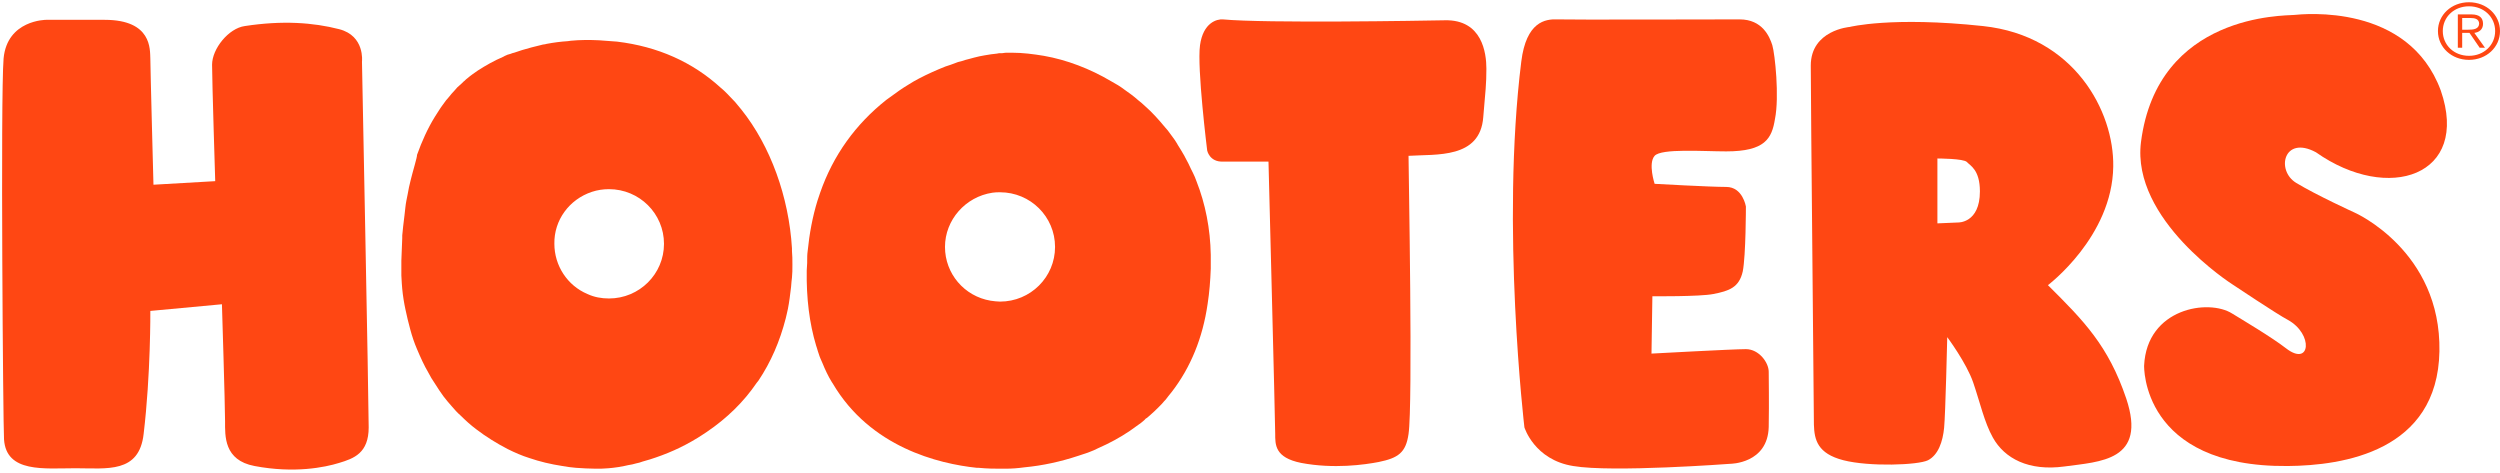
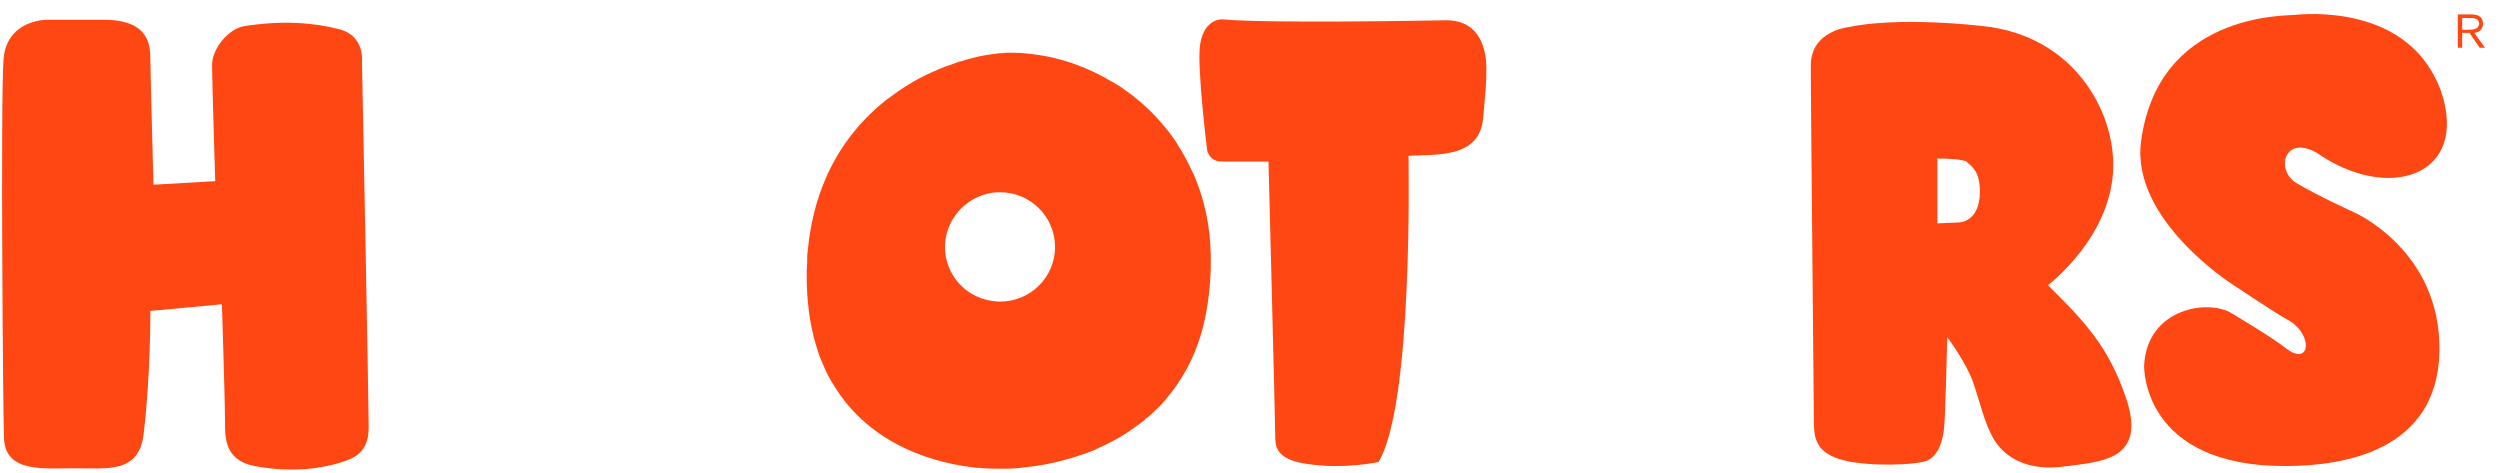
<svg xmlns="http://www.w3.org/2000/svg" width="238px" height="45px" viewBox="0 0 238 45" version="1.1">
  <title>Hooters_Logotype</title>
  <desc>Created with Sketch.</desc>
  <defs />
  <g id="HOOT-6515_ST_LandingPage_DesktopDesign_Opt2_APRIL1--Copy" stroke="none" stroke-width="1" fill="none" fill-rule="evenodd" transform="translate(-601, -1268)">
    <g id="Delivery-well" transform="translate(355, 1268)" fill="#FF4713">
      <g id="Hooters">
        <g id="Hooters_Logotype" transform="translate(246, 0)">
          <g id="Group" transform="translate(0, 1)">
            <path d="M113.902,16.246 C113.816,15.992 113.689,15.696 113.561,15.442 L113.39,15.104 C113.22,14.723 113.05,14.385 112.837,14.004 L112.752,13.835 C112.539,13.454 112.326,13.115 112.113,12.777 L112.07,12.692 C111.985,12.565 111.9,12.438 111.857,12.354 L111.644,12.058 C111.474,11.846 111.346,11.635 111.176,11.423 L110.92,11.127 C110.324,10.408 109.685,9.688 109.003,9.096 C108.79,8.885 108.577,8.715 108.364,8.546 C107.938,8.165 107.47,7.827 107.044,7.531 C106.66,7.235 106.234,6.981 105.766,6.727 C103.764,5.542 101.549,4.696 99.376,4.315 C98.354,4.146 97.374,4.019 96.352,4.019 L95.969,4.019 C95.798,4.019 95.628,4.019 95.415,4.062 L95.287,4.062 C95.159,4.062 95.032,4.062 94.904,4.104 C94.52,4.146 94.137,4.188 93.711,4.273 C93.413,4.315 93.072,4.4 92.731,4.485 C92.561,4.527 92.391,4.569 92.263,4.612 C92.05,4.654 91.794,4.738 91.539,4.823 L91.198,4.908 C90.985,4.992 90.729,5.077 90.516,5.162 L90.005,5.331 C89.153,5.669 88.301,6.05 87.492,6.473 C87.151,6.642 86.811,6.854 86.47,7.065 C86.172,7.235 85.873,7.446 85.618,7.615 C85.192,7.912 84.809,8.208 84.383,8.504 C81.444,10.831 79.314,13.792 78.078,17.346 C77.993,17.6 77.908,17.854 77.823,18.108 C77.354,19.631 77.056,21.238 76.886,22.931 C76.843,23.227 76.843,23.565 76.843,23.862 L76.843,24.031 C76.843,24.285 76.801,24.496 76.801,24.75 C76.758,27.373 77.056,29.785 77.695,31.9 C77.738,32.069 77.823,32.238 77.865,32.45 L77.951,32.704 C78.036,33 78.164,33.254 78.291,33.55 C78.547,34.185 78.845,34.819 79.186,35.369 L79.271,35.496 C82.849,41.588 89.366,43.154 92.987,43.535 L93.157,43.535 C94.009,43.619 94.733,43.619 95.159,43.619 C95.33,43.619 95.5,43.619 95.756,43.619 C96.31,43.619 96.906,43.577 97.502,43.492 C99.291,43.323 100.995,42.942 102.656,42.392 C102.954,42.308 103.253,42.181 103.551,42.096 L103.764,42.012 C104.019,41.927 104.275,41.8 104.531,41.673 C105.595,41.208 106.618,40.658 107.555,40.023 C107.896,39.769 108.279,39.515 108.62,39.262 C108.748,39.135 108.918,39.05 109.088,38.838 L109.173,38.796 C109.259,38.712 109.386,38.627 109.472,38.542 C109.77,38.288 110.025,38.035 110.324,37.738 C110.494,37.569 110.664,37.4 110.835,37.188 C110.92,37.104 111.005,37.019 111.09,36.892 C111.176,36.765 111.261,36.681 111.388,36.512 L111.559,36.3 C113.348,33.973 114.498,31.181 114.967,27.923 C115.137,26.823 115.222,25.723 115.265,24.581 C115.265,24.158 115.265,23.692 115.265,23.269 C115.222,20.773 114.754,18.404 113.902,16.246 Z M100.441,22.508 C100.441,25.385 98.099,27.712 95.202,27.712 C94.904,27.712 94.648,27.669 94.307,27.627 C91.794,27.204 89.963,25.046 89.963,22.508 C89.963,19.927 91.922,17.727 94.478,17.346 C94.733,17.304 94.946,17.304 95.202,17.304 C98.099,17.304 100.441,19.631 100.441,22.508 Z" id="Shape" fill-rule="nonzero" />
-             <path d="M39.103,16.119 C38.975,16.585 38.89,17.05 38.805,17.515 C38.72,17.938 38.635,18.319 38.592,18.742 L38.507,19.504 C38.464,19.842 38.422,20.223 38.379,20.562 C38.336,20.858 38.336,21.154 38.294,21.408 L38.294,21.662 L38.209,23.819 L38.209,24.2 C38.209,24.496 38.209,24.75 38.209,25.004 L38.209,25.215 C38.209,25.469 38.251,25.723 38.251,25.977 C38.294,26.654 38.379,27.331 38.507,28.008 L38.592,28.431 C38.72,29.065 38.89,29.742 39.061,30.377 C39.231,31.012 39.444,31.646 39.699,32.238 C40.04,33.042 40.381,33.804 40.807,34.523 L41.063,34.988 C41.318,35.369 41.574,35.792 41.829,36.173 C41.957,36.342 42.085,36.554 42.213,36.723 C42.468,37.062 42.724,37.358 43.022,37.696 C43.278,37.992 43.533,38.288 43.831,38.542 C44.3,39.008 44.811,39.473 45.322,39.854 C46.259,40.573 47.282,41.208 48.346,41.758 C49.028,42.096 49.71,42.392 50.391,42.604 C51.371,42.942 52.436,43.196 53.543,43.365 C53.969,43.45 54.395,43.492 54.821,43.535 C55.46,43.577 56.056,43.619 56.695,43.619 L56.78,43.619 C57.164,43.619 57.505,43.619 57.931,43.577 C58.058,43.577 58.229,43.535 58.356,43.535 C58.697,43.492 59.038,43.45 59.421,43.365 L59.805,43.281 C60.06,43.238 60.316,43.196 60.571,43.112 C60.784,43.069 60.955,43.027 61.168,42.942 C61.423,42.858 61.636,42.815 61.892,42.731 C62.062,42.688 62.233,42.604 62.403,42.562 C64.022,42.012 65.513,41.292 66.918,40.362 C67.046,40.277 67.174,40.192 67.302,40.108 C69.176,38.838 70.795,37.273 72.03,35.454 L72.2,35.242 C73.393,33.465 74.245,31.477 74.799,29.319 C74.884,29.023 74.926,28.727 75.012,28.388 C75.139,27.754 75.224,27.035 75.31,26.315 L75.352,25.808 C75.352,25.681 75.395,25.554 75.395,25.427 C75.437,25.046 75.437,24.665 75.437,24.242 L75.437,24.158 C75.437,23.735 75.437,23.312 75.395,22.888 L75.395,22.635 C75.097,17.727 73.35,12.904 70.582,9.435 C70.369,9.181 70.198,8.969 69.985,8.715 C69.73,8.462 69.474,8.165 69.218,7.912 C69.005,7.7 68.835,7.531 68.622,7.362 C65.939,4.908 62.616,3.427 58.74,2.962 C58.229,2.919 57.675,2.877 57.036,2.835 C56.141,2.792 55.247,2.792 54.352,2.877 L54.054,2.919 C53.373,2.962 52.734,3.046 52.052,3.173 L51.882,3.215 C51.754,3.215 51.626,3.258 51.456,3.3 L51.286,3.342 C51.115,3.385 50.945,3.427 50.774,3.469 L50.604,3.512 C50.306,3.596 50.008,3.681 49.71,3.765 C49.454,3.85 49.198,3.935 48.943,4.019 L48.772,4.062 C48.687,4.104 48.559,4.146 48.389,4.188 C48.346,4.188 48.261,4.231 48.176,4.273 C48.091,4.315 48.048,4.315 47.92,4.4 C47.026,4.781 46.217,5.246 45.493,5.712 C45.194,5.923 44.811,6.177 44.47,6.473 C44.342,6.558 44.257,6.685 44.129,6.769 L43.959,6.938 C43.831,7.065 43.661,7.192 43.533,7.319 C43.448,7.404 43.363,7.531 43.235,7.658 C43.065,7.827 42.894,8.038 42.724,8.25 C42.639,8.335 42.553,8.462 42.468,8.546 C42.34,8.715 42.255,8.842 42.127,9.012 C41.872,9.35 41.659,9.731 41.403,10.112 C40.722,11.212 40.168,12.438 39.699,13.75 C39.742,13.877 39.273,15.4 39.103,16.119 Z M56.354,17.262 C56.866,17.092 57.419,17.008 57.973,17.008 C60.87,17.008 63.212,19.335 63.212,22.212 C63.212,25.088 60.87,27.415 57.973,27.415 C57.249,27.415 56.567,27.288 55.929,26.992 C54.012,26.188 52.776,24.285 52.776,22.212 C52.734,19.969 54.182,17.981 56.354,17.262 Z" id="Shape" fill-rule="nonzero" />
-             <path d="M141.504,5.542 C141.504,4.062 141.12,0.846 137.542,0.931 C135.37,0.973 120.504,1.227 116.415,0.846 C115.861,0.804 114.541,1.142 114.242,3.3 C113.944,5.458 114.924,13.327 114.924,13.327 C114.924,13.327 115.137,14.427 116.415,14.385 L120.76,14.385 C120.76,14.385 121.399,39.219 121.399,40.277 C121.399,41.335 121.356,42.562 123.869,43.069 C126.979,43.662 129.918,43.238 131.238,42.985 C133.112,42.604 133.837,42.096 134.092,40.319 C134.518,37.527 134.092,15.019 134.092,13.835 C136.733,13.665 140.907,14.131 141.206,10.154 C141.419,7.7 141.504,6.981 141.504,5.542 Z" id="Shape" />
+             <path d="M141.504,5.542 C141.504,4.062 141.12,0.846 137.542,0.931 C135.37,0.973 120.504,1.227 116.415,0.846 C115.861,0.804 114.541,1.142 114.242,3.3 C113.944,5.458 114.924,13.327 114.924,13.327 C114.924,13.327 115.137,14.427 116.415,14.385 L120.76,14.385 C120.76,14.385 121.399,39.219 121.399,40.277 C121.399,41.335 121.356,42.562 123.869,43.069 C126.979,43.662 129.918,43.238 131.238,42.985 C134.518,37.527 134.092,15.019 134.092,13.835 C136.733,13.665 140.907,14.131 141.206,10.154 C141.419,7.7 141.504,6.981 141.504,5.542 Z" id="Shape" />
            <path d="M188.785,1.481 C197.475,2.412 201.266,9.604 201.181,14.85 C201.096,21.535 194.962,26.146 194.962,26.146 C198.369,29.531 200.712,31.9 202.416,36.935 C204.418,42.9 199.903,42.942 196.538,43.408 C193.13,43.873 190.83,42.646 189.722,40.658 C188.913,39.219 188.487,37.273 187.848,35.412 C187.209,33.55 185.378,31.096 185.378,31.096 C185.378,31.096 185.207,38.458 185.08,39.727 C184.952,41.038 184.526,42.308 183.546,42.815 C182.609,43.281 177.966,43.45 175.495,42.815 C173.025,42.181 172.727,40.869 172.684,39.431 C172.684,37.95 172.386,8.631 172.386,5.246 C172.386,1.862 176.092,1.565 176.092,1.565 C176.092,1.565 180.096,0.55 188.785,1.481 Z M184.441,14.088 L184.441,20.265 L186.4,20.181 C186.4,20.181 188.487,20.265 188.487,17.219 C188.487,15.146 187.55,14.765 187.252,14.427 C186.954,14.088 184.441,14.088 184.441,14.088 Z" id="Shape" />
            <path d="M14.61,16.585 C14.61,16.585 14.312,5.415 14.312,4.569 C14.27,3.723 14.483,0.888 9.967,0.888 L4.387,0.888 C4.387,0.888 0.682,0.888 0.341,4.569 C0.043,8.25 0.298,39.642 0.383,40.827 C0.596,44.042 4.217,43.577 7.199,43.577 C10.18,43.577 13.247,44.085 13.673,40.319 C14.355,34.608 14.312,28.6 14.312,28.6 L21.128,27.965 C21.128,27.965 21.426,37.569 21.426,39.092 C21.426,40.488 21.298,42.815 24.237,43.365 C28.028,44.085 30.925,43.492 32.288,43.069 C33.693,42.646 35.099,42.138 35.099,39.685 C35.099,37.231 34.46,4.865 34.46,4.865 C34.46,4.865 34.758,2.412 32.288,1.777 C29.817,1.142 26.878,0.931 23.3,1.481 C21.767,1.692 20.19,3.638 20.19,5.162 C20.19,6.685 20.489,16.246 20.489,16.246 L14.61,16.585 Z" id="Shape" />
            <path d="M232.361,7.615 C229.294,-0.719 219.284,0.338 218.39,0.423 C217.538,0.508 205.398,0.254 203.822,12.523 C202.885,19.927 212.511,26.062 212.511,26.062 C212.511,26.062 216.814,28.938 217.793,29.446 C220.264,30.8 219.966,33.973 217.623,32.154 C216.26,31.096 213.406,29.404 212.511,28.854 C210.254,27.415 204.376,28.346 204.12,33.804 C204.12,33.804 203.822,43.492 217.793,43.365 C223.075,43.323 232.063,41.969 232.233,32.45 C232.404,22.888 224.183,19.25 224.183,19.25 C224.183,19.25 220.562,17.6 218.603,16.415 C216.643,15.231 217.41,11.846 220.477,13.496 C227.377,18.362 235.172,15.738 232.361,7.615 Z" id="Shape" />
-             <path d="M168.723,3.3 C168.467,2.496 167.786,0.846 165.613,0.846 C163.441,0.846 149.341,0.888 148.234,0.846 C147.127,0.804 145.295,1.058 144.826,4.865 C142.867,20.562 145.124,39.685 145.124,39.685 C145.124,39.685 146.062,42.773 149.767,43.365 C153.473,44 164.719,43.154 164.719,43.154 C164.719,43.154 168.297,43.154 168.382,39.642 C168.424,37.019 168.382,35.327 168.382,34.396 C168.382,33.508 167.445,32.238 166.21,32.238 C164.974,32.238 157.222,32.662 157.222,32.662 L157.307,27.204 C157.307,27.204 161.822,27.246 163.1,26.992 C164.633,26.696 165.571,26.358 165.911,24.835 C166.21,23.312 166.21,18.658 166.21,18.658 C166.21,18.658 165.911,16.796 164.335,16.796 C162.802,16.796 157.52,16.5 157.52,16.5 C157.52,16.5 156.881,14.554 157.52,13.835 C158.159,13.115 162.163,13.412 164.335,13.412 C168.041,13.412 168.68,12.185 168.978,10.323 C169.404,8.208 168.978,4.146 168.723,3.3 Z" id="Shape" />
          </g>
          <g id="Group" transform="translate(232, 0)" fill-rule="nonzero">
-             <path d="M3.046,0.214 C1.385,0.214 0.092,1.414 0.092,2.957 C0.092,4.5 1.385,5.7 3.046,5.7 C4.708,5.7 6,4.5 6,2.957 C6,1.414 4.708,0.214 3.046,0.214 Z M3.046,5.314 C1.615,5.314 0.554,4.286 0.554,2.957 C0.554,1.629 1.615,0.6 3.046,0.6 C4.477,0.6 5.538,1.629 5.538,2.957 C5.538,4.286 4.477,5.314 3.046,5.314 Z" id="Shape" />
            <path d="M4.385,2.271 C4.385,1.714 4.062,1.371 3.277,1.371 L1.985,1.371 L1.985,4.543 L2.4,4.543 L2.4,3.129 L3.092,3.129 L4.062,4.543 L4.569,4.543 L3.554,3.129 C3.969,3.086 4.385,2.829 4.385,2.271 Z M2.954,2.829 L2.4,2.829 L2.4,1.714 L3.185,1.714 C3.6,1.714 4.015,1.8 4.015,2.271 C3.969,2.786 3.462,2.829 2.954,2.829 Z" id="Shape" />
          </g>
        </g>
      </g>
    </g>
  </g>
</svg>